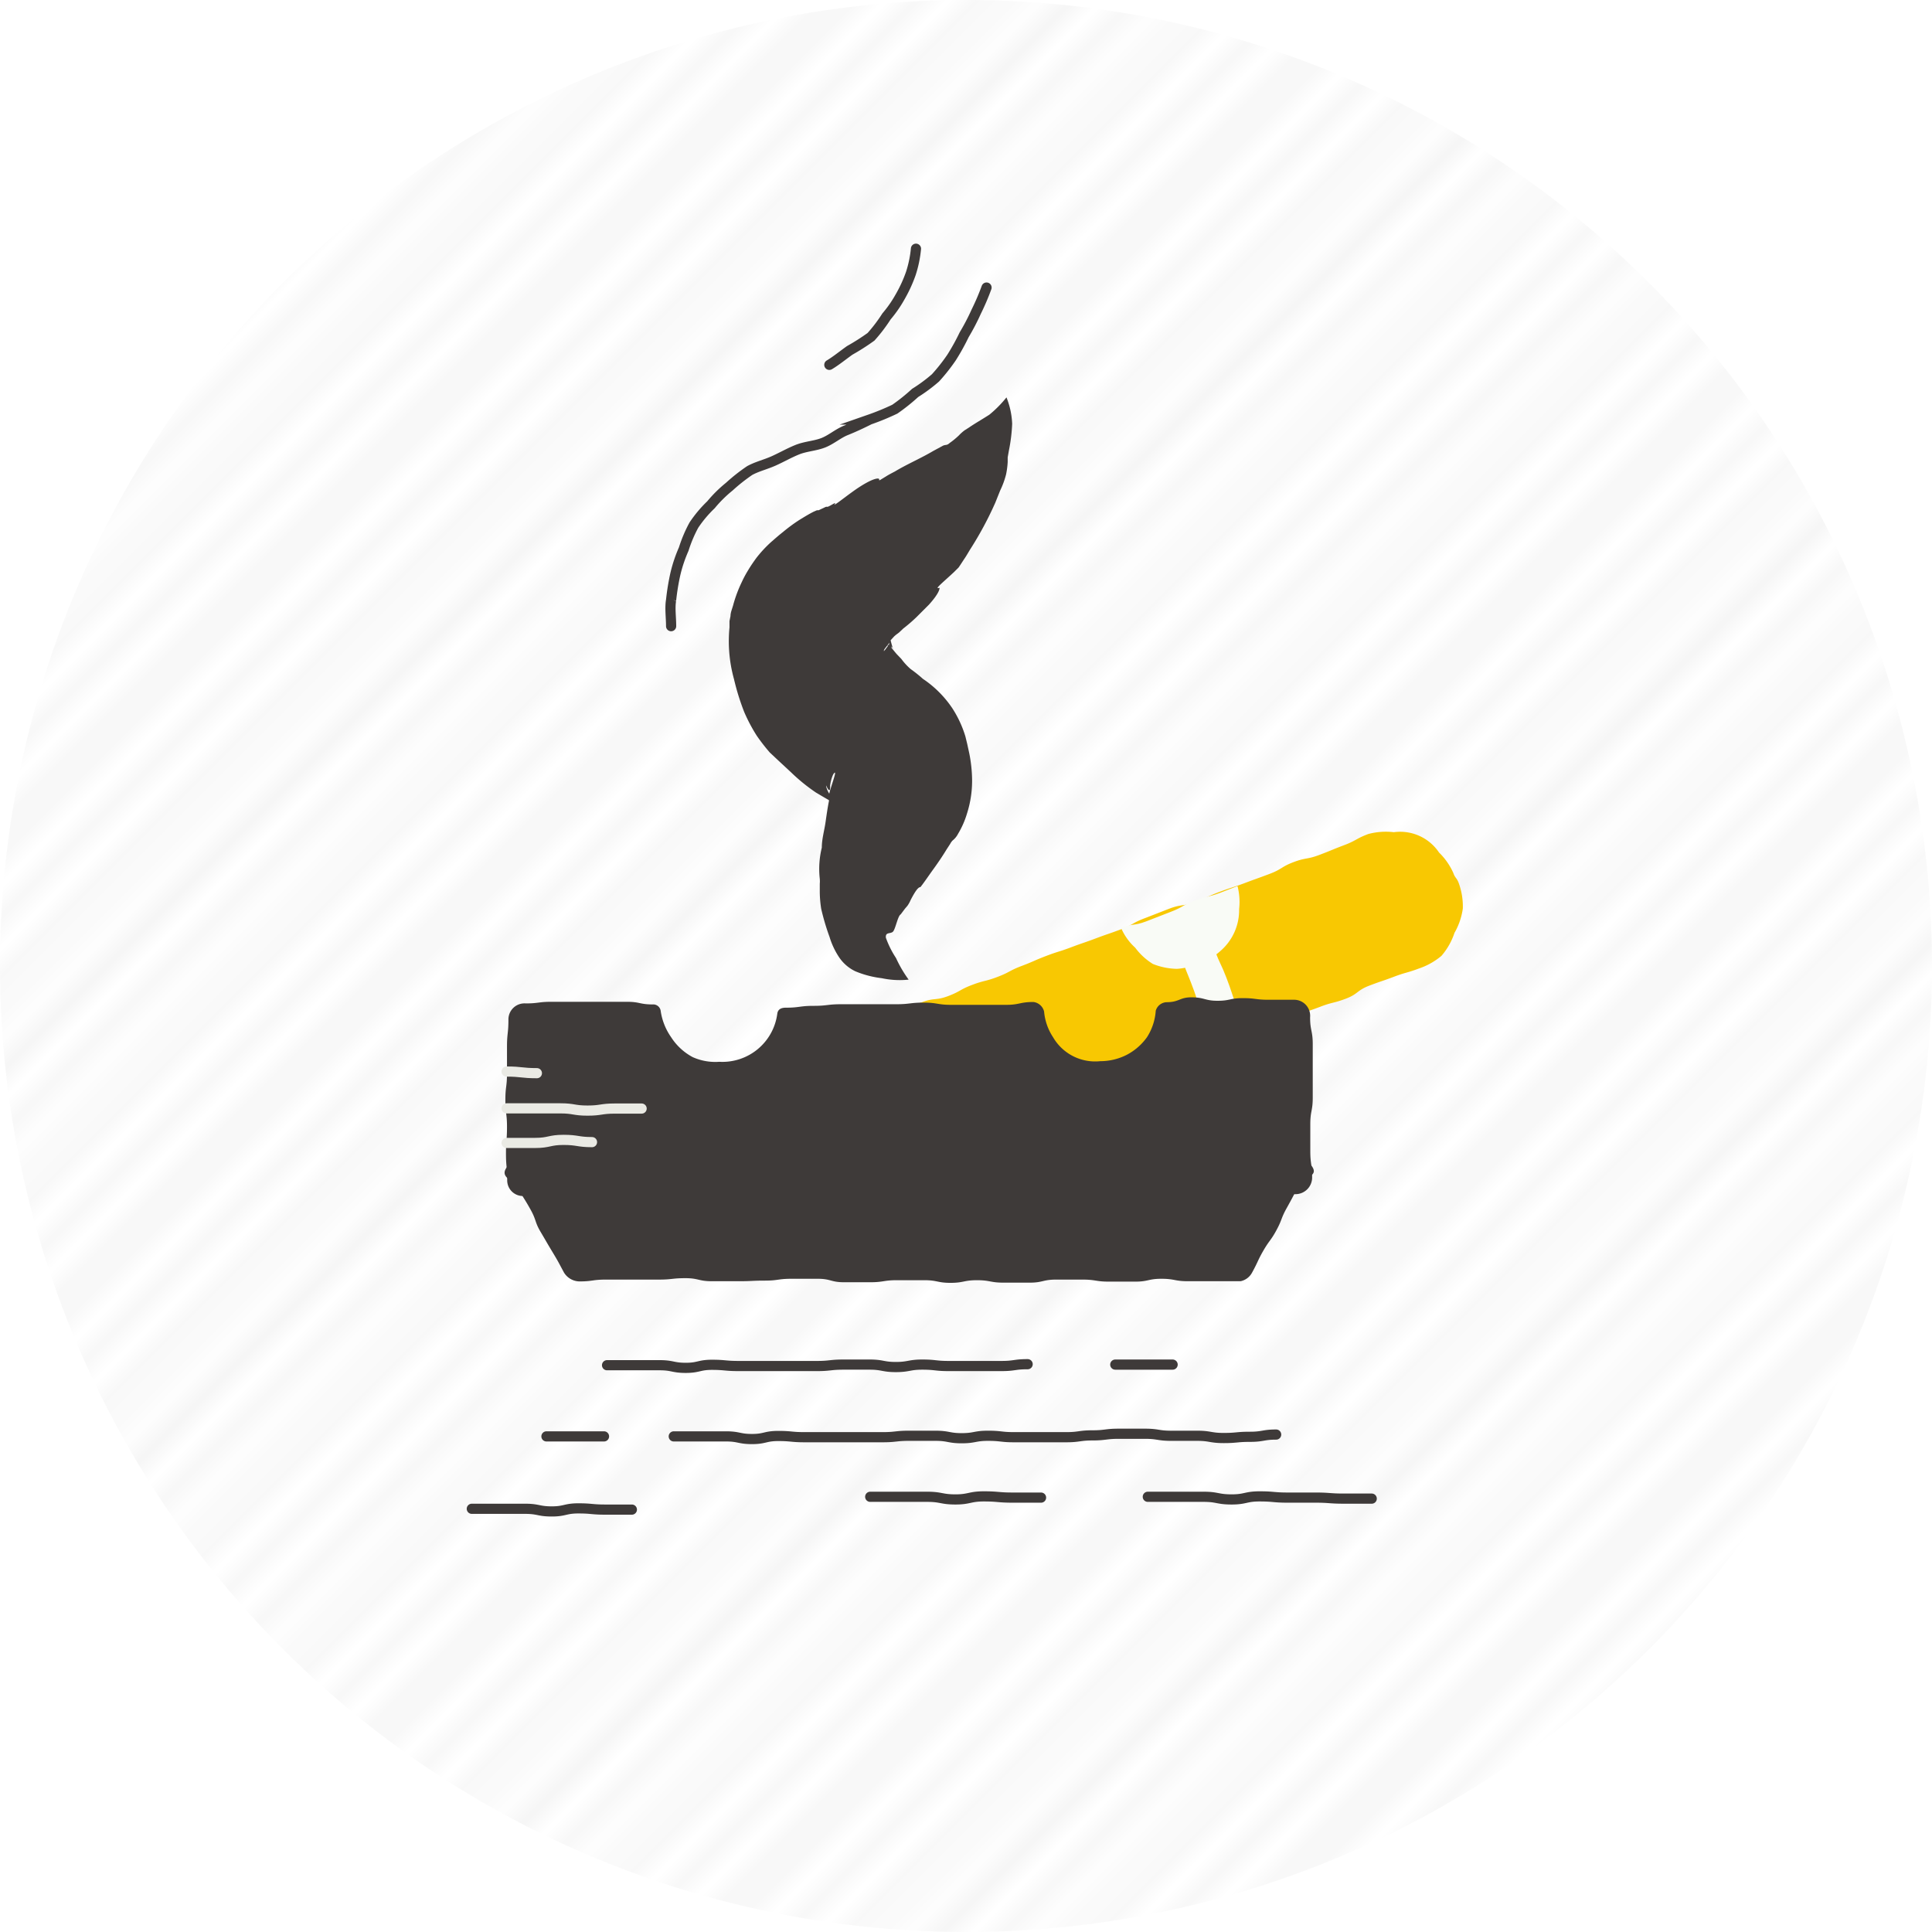
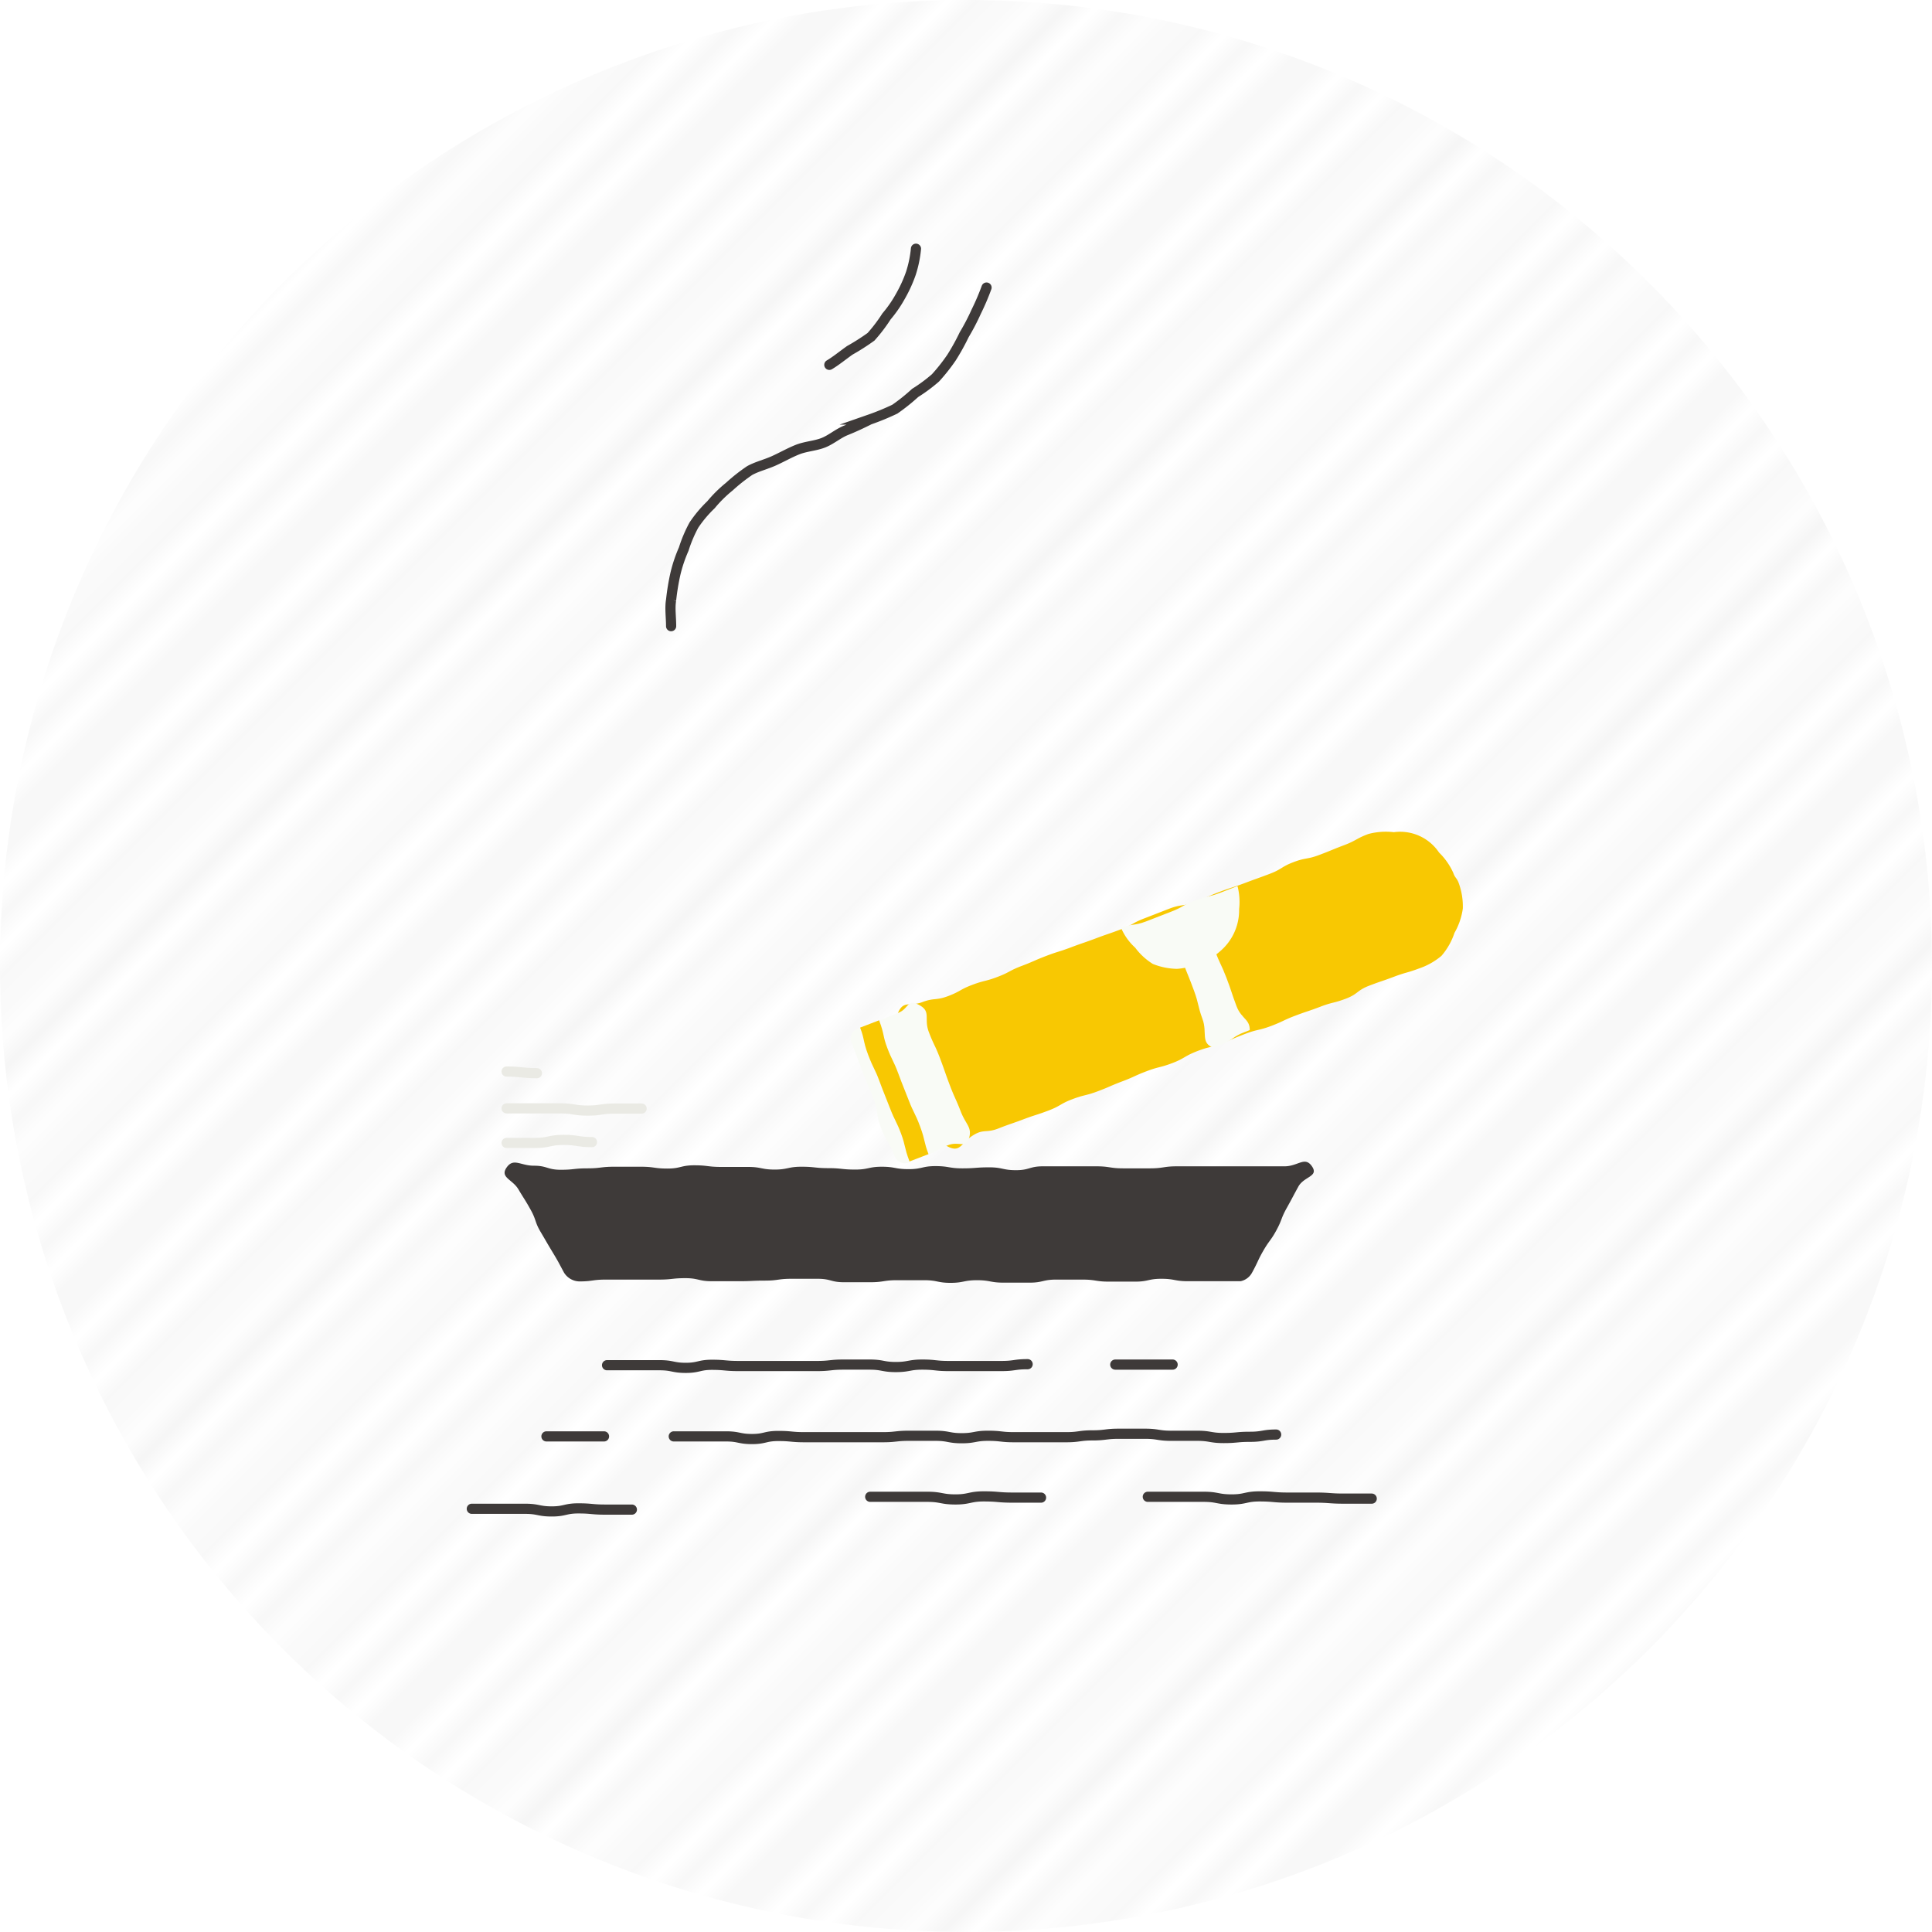
<svg xmlns="http://www.w3.org/2000/svg" viewBox="0 0 95 95">
  <defs>
    <style>.cls-1,.cls-11,.cls-12,.cls-2{fill:none}.cls-2{stroke:#231f20;stroke-linecap:square;stroke-width:.3px}.cls-6{fill:#3e3a39}.cls-8{fill:#f9fbf6}.cls-11,.cls-12{stroke-miterlimit:10;stroke:#3e3a39;stroke-linecap:round;stroke-width:.5px}.cls-12{stroke:#eaeae4}</style>
    <pattern id="USGS_8_Sewage_Disposal" width="72" height="74.8" data-name="USGS 8 Sewage Disposal" patternTransform="rotate(135 74.371 197.608) scale(1.08)" patternUnits="userSpaceOnUse" viewBox="0 0 72 74.8">
-       <path d="M0 0H72V74.8H0z" class="cls-1" />
      <path d="M72 73.95L144 73.95M72 72.25L144 72.25M72 70.55L144 70.55M72 68.85L144 68.85M72 67.15L144 67.15M72 65.45L144 65.45M72 63.75L144 63.75M72 62.05L144 62.05M72 60.35L144 60.35M72 58.65L144 58.65M72 56.95L144 56.95M72 55.25L144 55.25M72 53.55L144 53.55M72 51.85L144 51.85M72 50.15L144 50.15M72 48.45L144 48.45M72 46.75L144 46.75M72 45.05L144 45.05M72 43.35L144 43.35M72 41.65L144 41.65M72 39.95L144 39.95M72 38.25L144 38.25M72 36.55L144 36.55M72 34.85L144 34.85M72 33.15L144 33.15M72 31.45L144 31.45M72 29.75L144 29.75M72 28.05L144 28.05M72 26.35L144 26.35M72 24.65L144 24.65M72 22.95L144 22.95M72 21.25L144 21.25M72 19.55L144 19.55M72 17.85L144 17.85M72 16.15L144 16.15M72 14.45L144 14.45M72 12.75L144 12.75M72 11.05L144 11.05M72 9.35L144 9.35M72 7.65L144 7.65M72 5.95L144 5.95M72 4.25L144 4.25M72 2.55L144 2.55M72 .85L144 .85M0 73.95L72 73.95M0 72.25L72 72.25M0 70.55L72 70.55M0 68.85L72 68.85M0 67.15L72 67.15M0 65.45L72 65.45M0 63.75L72 63.75M0 62.05L72 62.05M0 60.35L72 60.35M0 58.65L72 58.65M0 56.95L72 56.95M0 55.25L72 55.25M0 53.55L72 53.55M0 51.85L72 51.85M0 50.15L72 50.15M0 48.45L72 48.45M0 46.75L72 46.75M0 45.05L72 45.05M0 43.35L72 43.35M0 41.65L72 41.65M0 39.95L72 39.95M0 38.25L72 38.25M0 36.55L72 36.55M0 34.85L72 34.85M0 33.15L72 33.15M0 31.45L72 31.45M0 29.75L72 29.75M0 28.05L72 28.05M0 26.35L72 26.35M0 24.65L72 24.65M0 22.95L72 22.95M0 21.25L72 21.25M0 19.55L72 19.55M0 17.85L72 17.85M0 16.15L72 16.15M0 14.45L72 14.45M0 12.75L72 12.75M0 11.05L72 11.05M0 9.35L72 9.35M0 7.65L72 7.65M0 5.95L72 5.95M0 4.25L72 4.25M0 2.55L72 2.55M0 .85L72 .85M-72 73.95L0 73.95M-72 72.25L0 72.25M-72 70.55L0 70.55M-72 68.85L0 68.85M-72 67.15L0 67.15M-72 65.45L0 65.45M-72 63.75L0 63.75M-72 62.05L0 62.05M-72 60.35L0 60.35M-72 58.65L0 58.65M-72 56.95L0 56.95M-72 55.25L0 55.25M-72 53.55L0 53.55M-72 51.85L0 51.85M-72 50.15L0 50.15M-72 48.45L0 48.45M-72 46.75L0 46.75M-72 45.05L0 45.05M-72 43.35L0 43.35M-72 41.65L0 41.65M-72 39.95L0 39.95M-72 38.25L0 38.25M-72 36.55L0 36.55M-72 34.85L0 34.85M-72 33.15L0 33.15M-72 31.45L0 31.45M-72 29.75L0 29.75M-72 28.05L0 28.05M-72 26.35L0 26.35M-72 24.65L0 24.65M-72 22.95L0 22.95M-72 21.25L0 21.25M-72 19.55L0 19.55M-72 17.85L0 17.85M-72 16.15L0 16.15M-72 14.45L0 14.45M-72 12.75L0 12.75M-72 11.05L0 11.05M-72 9.35L0 9.35M-72 7.65L0 7.65M-72 5.95L0 5.95M-72 4.25L0 4.25M-72 2.55L0 2.55M-72 .85L0 .85" class="cls-2" />
    </pattern>
    <clipPath id="clip-path">
      <path d="M46.66,56.35c-.63-.31-.21-.64-.46-1.3s-.29-.64-.54-1.29-.32-.63-.57-1.29-.23-.66-.48-1.32-.68-.66-.42-1.31.54-.34,1.15-.57.61-.21,1.22-.45l1.22-.44c.61-.23.63-.16,1.24-.39l1.23-.45c.6-.23.57-.32,1.18-.55s.66-.09,1.27-.32.57-.32,1.18-.55.59-.26,1.2-.49.66-.09,1.27-.32l1.21-.47c.61-.23.58-.33,1.19-.56s.64-.15,1.25-.38l1.21-.47c.61-.23.56-.37,1.17-.6s.66-.1,1.27-.33.59-.27,1.2-.5.64-.17,1.25-.41.59-.29,1.2-.52a3.39,3.39,0,0,1,1.25-.21,3.18,3.18,0,0,1,1.26.21,3.36,3.36,0,0,1,1,.76,3.3,3.3,0,0,1,.64,1.11c.1.25,0,.28.13.53a3.2,3.2,0,0,1,.26,1.23,3.3,3.3,0,0,1-.28,1.24,3.24,3.24,0,0,1-.72,1,3.16,3.16,0,0,1-1.07.72c-.61.23-.66.08-1.27.31s-.6.27-1.2.5-.62.21-1.23.44-.58.29-1.19.52-.62.21-1.23.44-.63.16-1.24.39-.6.26-1.21.49-.55.38-1.15.61-.63.18-1.24.41-.62.21-1.23.44-.6.25-1.2.48-.6.27-1.21.5-.61.21-1.22.44-.65.13-1.26.36-.56.37-1.17.6l-1.22.45c-.61.23-.65.14-1.26.37a4.29,4.29,0,0,0-1.22.47C47.28,56.29,47.24,56.64,46.66,56.35Z" class="cls-1" />
    </clipPath>
  </defs>
  <g style="isolation:isolate">
    <circle cx="47.5" cy="47.5" r="47.5" fill="url(#USGS_8_Sewage_Disposal)" opacity=".12" />
    <path d="M61,63c-.65,0-.65,0-1.29,0h-1.3c-.65,0-.65-.12-1.3-.12s-.64.14-1.29.14l-1.3,0c-.64,0-.64-.1-1.29-.1s-.65,0-1.3,0-.65.15-1.29.15h-1.3c-.65,0-.65-.12-1.3-.12s-.65.13-1.3.13-.64-.13-1.29-.13H44.1c-.65,0-.65.1-1.3.1s-.65,0-1.3,0-.64-.17-1.29-.17h-1.3c-.65,0-.65.09-1.3.09S37,63,36.32,63H35c-.65,0-.65-.15-1.3-.15s-.65.07-1.3.07-.65,0-1.3,0-.65,0-1.31,0-.65.09-1.3.09a.91.91,0,0,1-.76-.44c-.28-.52-.27-.52-.56-1s-.3-.51-.59-1-.2-.57-.49-1.09-.31-.51-.6-1-.92-.58-.58-1.07.68-.09,1.34-.09.66.2,1.32.2.65-.07,1.31-.07.66-.08,1.32-.08.65,0,1.31,0,.66.09,1.31.09.66-.16,1.32-.16.66.08,1.32.08.66,0,1.32,0,.66.13,1.31.13.66-.14,1.32-.14.66.07,1.32.07.66.07,1.32.07.66-.14,1.31-.14.66.12,1.32.12.66-.15,1.32-.15.66.11,1.32.11.66-.05,1.32-.05.66.14,1.32.14.66-.19,1.32-.19l1.32,0c.65,0,.65,0,1.31,0s.66.1,1.32.1h1.32c.66,0,.66-.1,1.32-.1s.66,0,1.33,0h1.32l1.32,0,1.32,0c.67,0,1-.51,1.35,0s-.39.49-.67,1-.28.53-.57,1.05-.22.56-.5,1.08-.35.5-.64,1-.26.54-.55,1.07A.83.83,0,0,1,61,63Z" class="cls-6" />
    <path fill="#f8c802" d="M46.63,56.39c-.62-.31-.24-.66-.48-1.32s-.29-.64-.54-1.29-.26-.65-.51-1.31-.13-.7-.38-1.36-.84-.64-.57-1.29.58-.31,1.19-.54.67-.07,1.28-.3.57-.32,1.18-.55.63-.16,1.24-.39.58-.31,1.19-.54.6-.26,1.2-.49.63-.2,1.24-.43.61-.21,1.22-.44.61-.21,1.22-.44.57-.32,1.18-.55l1.21-.47c.61-.23.66-.1,1.27-.33s.6-.27,1.21-.5.62-.2,1.23-.43.61-.22,1.22-.45.57-.35,1.18-.58.65-.12,1.26-.35.61-.25,1.22-.48.58-.32,1.19-.55a3.36,3.36,0,0,1,1.26-.09,2.3,2.3,0,0,1,2.22,1,3.24,3.24,0,0,1,.7,1c.09.26.16.23.26.48a3.36,3.36,0,0,1,.21,1.27,3.29,3.29,0,0,1-.41,1.2A3.33,3.33,0,0,1,70.88,47a3.38,3.38,0,0,1-1.1.62c-.61.23-.63.18-1.24.41s-.62.21-1.22.44-.54.41-1.15.64-.64.16-1.24.39-.62.21-1.23.44-.59.28-1.2.51-.64.15-1.25.38-.59.25-1.2.48-.64.16-1.24.4-.57.34-1.18.57-.63.16-1.24.39-.59.27-1.2.5-.6.26-1.21.49-.64.16-1.25.39-.57.33-1.18.56-.62.2-1.23.43-.62.21-1.23.45-.73,0-1.28.36S47.22,56.68,46.63,56.39Z" />
    <path d="M41.88,51.28l.52,1.38c.26.69.29.67.55,1.36s.11.75.37,1.44.39.64.65,1.33a.55.55,0,0,0,.68.39c.52-.19.51-.22,1-.41s.48-.28,1-.47.84.19,1-.34-.16-.66-.41-1.31-.29-.64-.54-1.3-.23-.66-.48-1.32-.3-.63-.55-1.29.13-1-.47-1.32-.51.17-1,.37-.51.21-1,.4-.52.19-1,.38A.52.52,0,0,0,41.88,51.28Z" class="cls-8" />
    <path fill="none" stroke="#f8c802" stroke-miterlimit="10" d="M42.76,50.35c.25.65.15.69.4,1.35s.31.63.55,1.28.26.66.51,1.31.32.64.56,1.29.16.7.41,1.35" />
    <g clip-path="url(#clip-path)">
      <path d="M59,47.35a3.15,3.15,0,0,1-1.13.29,3.36,3.36,0,0,1-1.18-.24,3.13,3.13,0,0,1-.87-.8,2.8,2.8,0,0,1-.68-.94A3.14,3.14,0,0,1,55,44.5a3.18,3.18,0,0,1,.34-1.11,3,3,0,0,1,.59-1,3.23,3.23,0,0,1,1.06-.49,3.21,3.21,0,0,1,1.11-.36,3,3,0,0,1,1.14.33,2.86,2.86,0,0,1,.88.75,3,3,0,0,1,.72.91,3.1,3.1,0,0,1,.09,1.17A2.65,2.65,0,0,1,60,46.77,2.81,2.81,0,0,1,59,47.35Z" class="cls-8" />
      <path d="M59.69,51.53c-.68-.24-.31-.74-.56-1.42s-.17-.72-.42-1.4-.27-.68-.53-1.36-.81-.7-.45-1.33.72-.88,1.55-.6.2.65.46,1.33.31.66.57,1.34.23.69.49,1.38.74.63.64,1.35C61.3,51.78,60.52,51.81,59.69,51.53Z" class="cls-8" />
    </g>
-     <path d="M44.68 48.17a4.18 4.18 0 0 1-1.32-.07 4.82 4.82 0 0 1-1.3-.34 2 2 0 0 1-.8-.69 3.76 3.76 0 0 1-.47-1 11.65 11.65 0 0 1-.41-1.38 5.67 5.67 0 0 1-.07-.82v-.41a1.47 1.47 0 0 0 0-.25 4.35 4.35 0 0 1 .1-1.53c0-.42.12-.82.18-1.23s.1-.71.17-1.06l0-.26a1.78 1.78 0 0 1 .08-.34c.1-.32.18-.56.21-.69s0-.16-.09 0a1.85 1.85 0 0 0-.14.52c0 .15 0 .24-.05.23s0 0-.07-.07l-.08-.16s0 .14.14.38a2.52 2.52 0 0 0 .64.69c-.44-.22-.86-.47-1.28-.72a9 9 0 0 1-1.23-1l-.56-.52L37.85 37a9.7 9.7 0 0 1-.63-.81A8 8 0 0 1 36.59 35a11.85 11.85 0 0 1-.5-1.61 7 7 0 0 1-.22-2.54c0-.2 0-.2 0-.31l.05-.25c0-.17.08-.35.13-.53a6.56 6.56 0 0 1 .42-1.13 5.45 5.45 0 0 1 .31-.58c.13-.22.27-.42.4-.6a6 6 0 0 1 .74-.8c.23-.2.4-.35.58-.49a8.08 8.08 0 0 1 .8-.59c.26-.16.49-.3.71-.41l.16-.07.08 0 .26-.12c.21-.11.1 0 .26-.08s.39-.24.26-.09c0 .07.46-.32 1.06-.74.85-.58 1.15-.57 1.14-.49a.17.17 0 0 1 0 .05.31.31 0 0 0 .1-.05l.23-.14c.14-.09.3-.17.45-.25.6-.36 1.28-.65 1.87-1l.48-.26c.14-.07.19 0 .34-.14a3.72 3.72 0 0 0 .45-.37 2.18 2.18 0 0 1 .28-.25l.22-.14c.29-.2.66-.41 1-.63a5.64 5.64 0 0 0 .84-.85 3.86 3.86 0 0 1 .28 1.3 8.23 8.23 0 0 1-.16 1.31l-.06.34c0 .1 0 .14 0 .23a4.1 4.1 0 0 1-.08.61 4.2 4.2 0 0 1-.29.79l-.24.6a17.12 17.12 0 0 1-1.2 2.24c-.11.17-.21.36-.33.53l-.17.26-.1.15-.23.23c-.59.55-1 .87-.71.77 0 .05 0 .25-.52.83l-.62.62a7.82 7.82 0 0 1-.65.56l-.2.19-.16.12-.08.07-.21.23c0 .06-.07.11-.06.12s-.18.23-.22.3 0 .1 0 .05a.42.42 0 0 0 .1-.12l.07-.09c0-.05 0-.07.06-.07v.05s0 .07 0 0c.05-.59 0-.67.07-.34s.18.62.15.53a.91.91 0 0 0-.09-.17s0 0 0 .08l.24.29.24.25a3 3 0 0 0 .46.5 6.64 6.64 0 0 1 .6.48 5.26 5.26 0 0 1 1.45 1.45 5.44 5.44 0 0 1 .64 1.38l.09.37.1.46a7 7 0 0 1 .14 1.33 5.3 5.3 0 0 1-.25 1.63A4.33 4.33 0 0 1 47.11 41a1 1 0 0 1-.27.33s-.07.07-.12.17l-.17.26c-.21.35-.48.74-.67 1s-.4.58-.62.86c-.12 0-.27.23-.48.63a1.5 1.5 0 0 1-.16.29l-.12.14-.21.28c-.15.08-.26.75-.39.86s-.37 0-.34.29a4.62 4.62 0 0 0 .5 1A6 6 0 0 0 44.68 48.17zM57.36 49.28a.58.58 0 0 0-.53.42A2.75 2.75 0 0 1 56.4 51a2.83 2.83 0 0 1-1 .87 2.86 2.86 0 0 1-1.3.31A2.39 2.39 0 0 1 51.78 51a2.72 2.72 0 0 1-.44-1.26.62.62 0 0 0-.52-.47c-.68 0-.68.14-1.35.14s-.68 0-1.35 0-.68 0-1.35 0-.68-.11-1.35-.11-.68.08-1.36.08-.67 0-1.35 0-.68 0-1.35 0-.68.08-1.36.08-.68.09-1.36.09c-.22 0-.39.07-.42.3a2.72 2.72 0 0 1-2.85 2.36 2.71 2.71 0 0 1-1.31-.23A2.85 2.85 0 0 1 33 51a3 3 0 0 1-.51-1.27.37.37 0 0 0-.4-.34c-.63 0-.63-.13-1.25-.13s-.62 0-1.25 0-.62 0-1.24 0H27.11c-.63 0-.63.08-1.26.08a.79.79 0 0 0-.85.81c0 .66-.07.66-.07 1.31s0 .66 0 1.32-.08.65-.08 1.31.08.66.08 1.32-.05.65-.05 1.31.06.66.06 1.32a.77.77 0 0 0 .79.77h2.61c.66 0 .66-.07 1.31-.07s.65.11 1.3.11h1.31c.65 0 .65-.09 1.31-.09s.65 0 1.31 0 .65.16 1.31.16.65-.11 1.3-.11.66 0 1.31 0 .66-.1 1.31-.1.66 0 1.31 0 .65.07 1.31.07.65 0 1.31 0 .65 0 1.31 0h1.31c.65 0 .65 0 1.31 0s.65 0 1.31 0 .65-.09 1.31-.09.65 0 1.31 0h1.31c.65 0 .65 0 1.31 0s.65 0 1.31 0 .65.11 1.31.11.66-.14 1.31-.14.66.12 1.31.12h1.32c.66 0 .66 0 1.31 0s.66-.06 1.32-.06a.82.82 0 0 0 .81-.81c0-.66-.09-.66-.09-1.31s0-.66 0-1.32.12-.65.12-1.31 0-.66 0-1.31 0-.66 0-1.32-.13-.66-.13-1.32a.79.79 0 0 0-.81-.86H62.36c-.62 0-.62-.08-1.25-.08s-.62.13-1.24.13-.63-.16-1.25-.17S58 49.28 57.36 49.28z" class="cls-6" />
    <path d="M29.85 67.13c.64 0 .64 0 1.29 0h1.29c.65 0 .65.13 1.29.13s.65-.15 1.29-.15.65.06 1.3.06.64 0 1.29 0 .64 0 1.29 0h1.29c.64 0 .64-.07 1.29-.07h1.29c.65 0 .65.12 1.29.12s.65-.12 1.3-.12.65.07 1.29.07.65 0 1.3 0 .65 0 1.3 0 .64-.09 1.29-.09M33.13 70.63c.64 0 .64 0 1.28 0H35.7c.64 0 .64.13 1.28.13s.64-.15 1.29-.15.64.06 1.28.06.64 0 1.29 0 .64 0 1.28 0h1.29c.64 0 .64-.07 1.29-.07H46c.65 0 .65.12 1.29.12s.64-.12 1.29-.12.64.07 1.28.07.65 0 1.29 0 .64 0 1.28 0 .65-.09 1.29-.09.65-.08 1.29-.08.64 0 1.29 0 .64.1 1.29.1.64 0 1.28 0 .65.11 1.3.11.64-.06 1.29-.06.65-.11 1.29-.11M54.84 67.1c.7 0 .7 0 1.41 0h1.41M23.2 74.19c.66 0 .66 0 1.31 0h1.31c.66 0 .66.13 1.31.13s.66-.15 1.31-.15.66.06 1.32.06.66 0 1.31 0M42.79 73.6c.7 0 .7 0 1.4 0h1.4c.7 0 .7.13 1.39.13s.7-.15 1.4-.15.7.06 1.41.06.7 0 1.4 0M56.44 73.6c.68 0 .68 0 1.37 0h1.38c.68 0 .68.13 1.37.13s.69-.15 1.38-.15.69.06 1.37.06.69 0 1.38 0 .69.05 1.38.05.69 0 1.38 0M26.87 70.63c.71 0 .71 0 1.42 0H29.7M33 30.79c0-.45-.07-.89 0-1.29a11.4 11.4 0 0 1 .21-1.28A7 7 0 0 1 33.62 27a6.64 6.64 0 0 1 .5-1.18 6 6 0 0 1 .84-1 6.3 6.3 0 0 1 .9-.89 8.79 8.79 0 0 1 1-.79c.36-.2.79-.3 1.19-.48s.76-.39 1.16-.55.85-.18 1.25-.33.74-.46 1.14-.62.78-.34 1.16-.53A12.3 12.3 0 0 0 44 20.12a9.47 9.47 0 0 0 1-.8A7.74 7.74 0 0 0 46 18.58a9.05 9.05 0 0 0 .79-1 10.83 10.83 0 0 0 .62-1.12A10.83 10.83 0 0 0 48 15.33a11.82 11.82 0 0 0 .51-1.19M40.78 17.94c.32-.19.65-.46 1-.71a10.89 10.89 0 0 0 1.05-.67 7.73 7.73 0 0 0 .76-1 6 6 0 0 0 .69-1 6.72 6.72 0 0 0 .51-1.12 5.64 5.64 0 0 0 .25-1.21" class="cls-11" />
    <path d="M24.91 54.5c.66 0 .66 0 1.33 0h1.32c.66 0 .66.11 1.33.11s.66-.1 1.33-.1h1.33M24.91 56.2l1.4 0c.7 0 .7-.15 1.4-.15s.7.11 1.4.11M24.91 52.69c.74 0 .74.08 1.49.08" class="cls-12" />
  </g>
</svg>